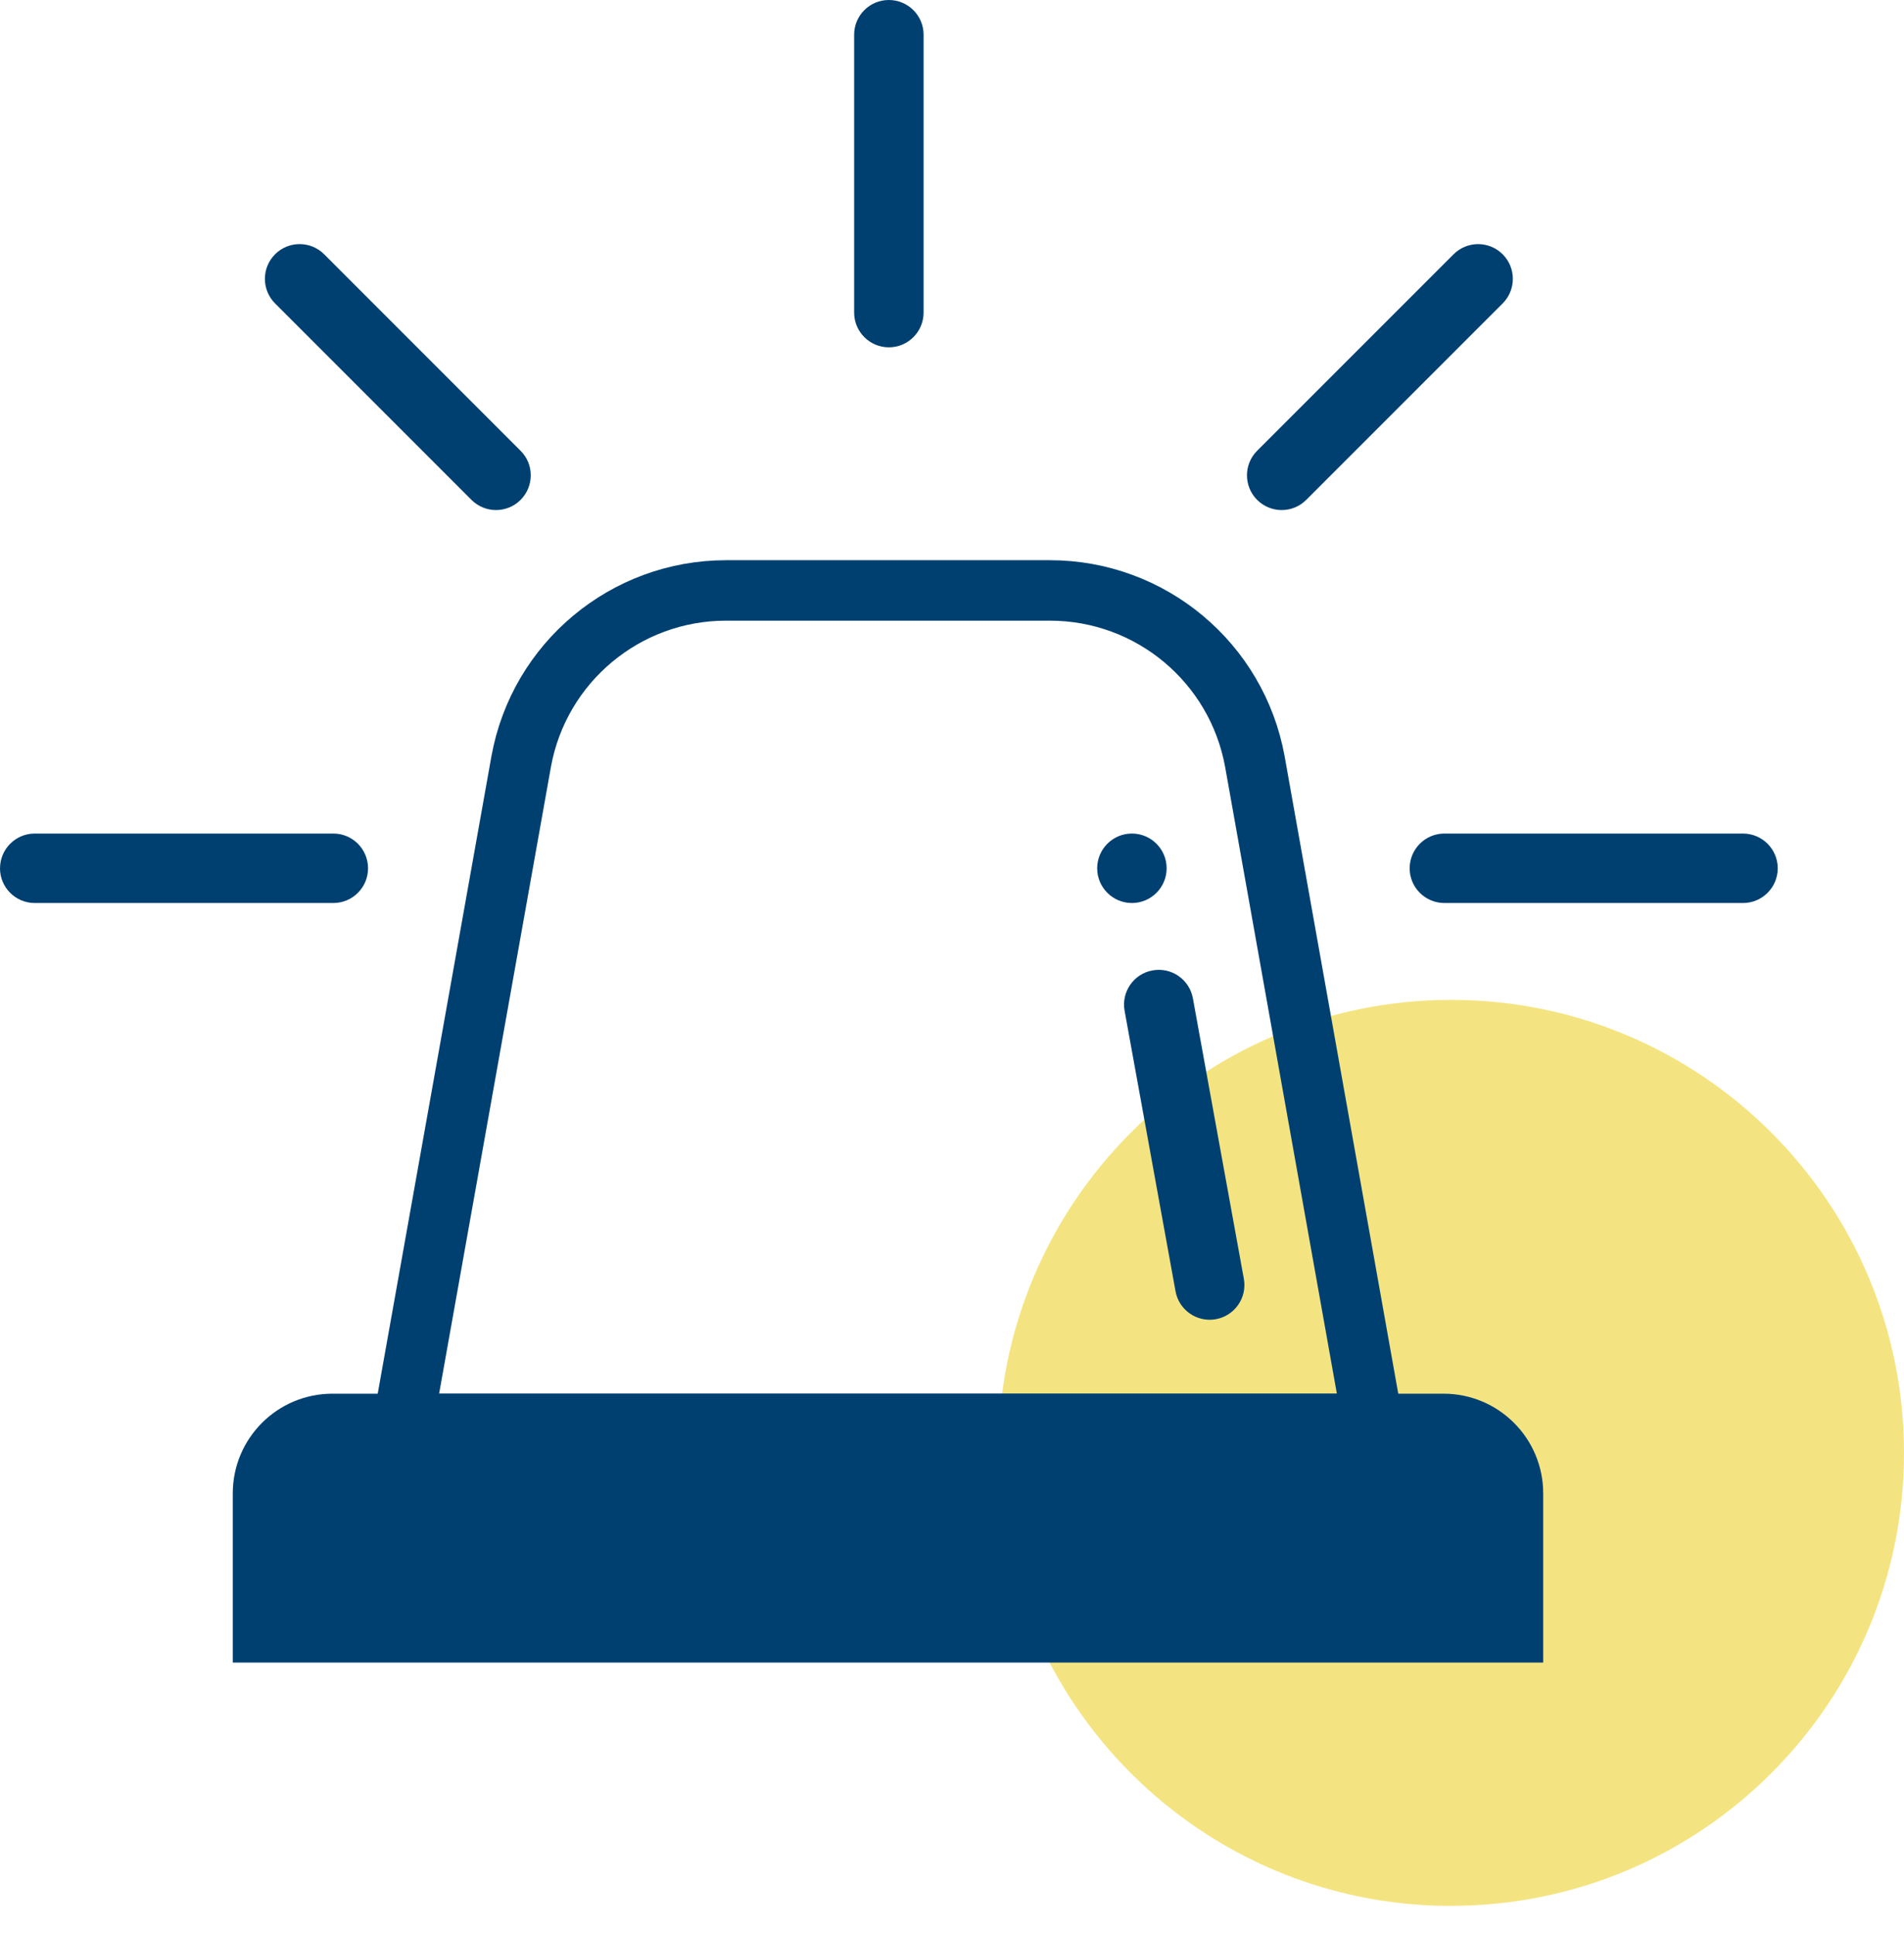
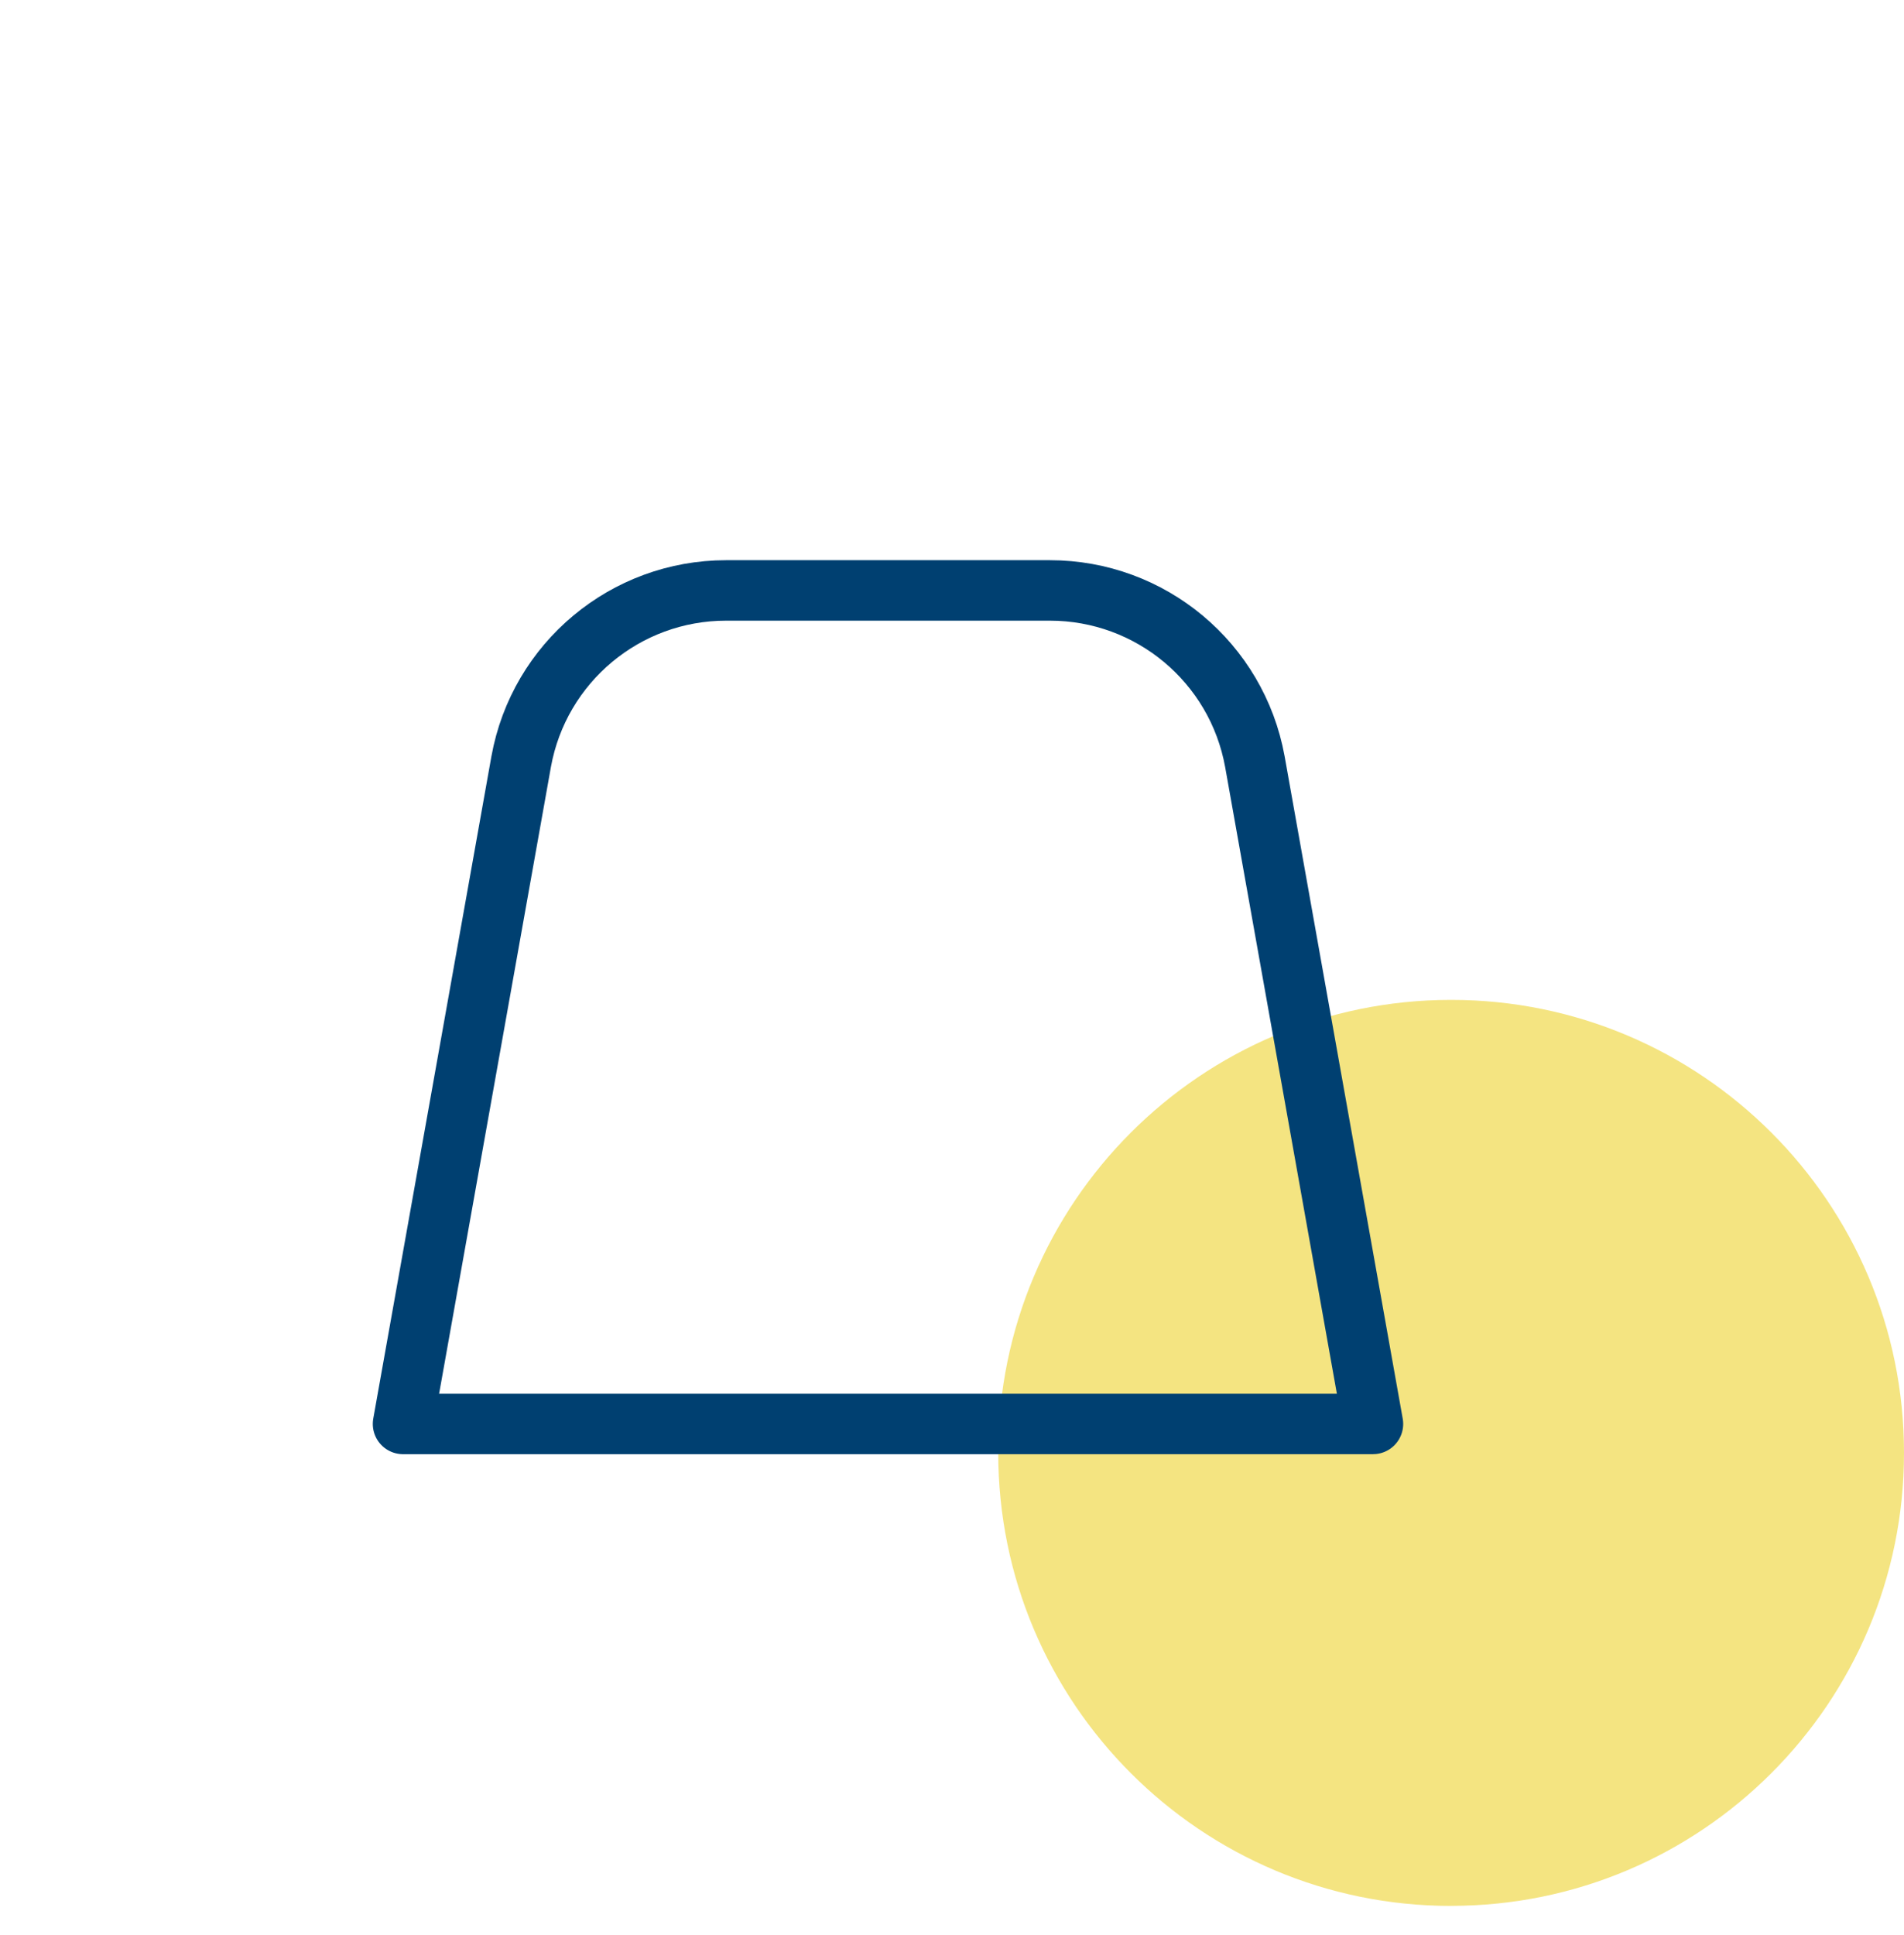
<svg xmlns="http://www.w3.org/2000/svg" width="63" height="64" fill="none" viewBox="0 0 63 64">
  <path fill="#EBCB05" fill-rule="evenodd" d="M48.015 63.044C56.29 63.044 63 56.335 63 48.06s-6.71-14.985-14.985-14.985c-8.276 0-14.985 6.71-14.985 14.985 0 8.276 6.709 14.986 14.985 14.986z" clip-rule="evenodd" opacity=".5" />
-   <path fill="#004071" stroke="#004071" stroke-width="2" d="M50.062 49.401v4.596H8.702V49.4c0-1.27 1.029-2.298 2.298-2.298h36.764c1.27 0 2.298 1.029 2.298 2.298z" />
  <path stroke="#004071" stroke-linejoin="round" stroke-width="2" d="M41.521 25.19l3.908 21.913H13.335l3.91-21.912c.595-3.278 3.45-5.66 6.781-5.66h10.712c3.332 0 6.187 2.382 6.783 5.66z" />
-   <path fill="#004071" d="M38.602 28.722c0-.634-.515-1.149-1.15-1.149-.633 0-1.148.515-1.148 1.15 0 .633.515 1.148 1.149 1.148s1.149-.515 1.149-1.149zM41.157 42.302l-1.686-9.277c-.113-.625-.712-1.04-1.335-.925-.625.113-1.039.711-.925 1.336l1.685 9.277c.114.629.717 1.038 1.336.925.624-.114 1.038-.712.925-1.336zM57.673 27.573h-9.88c-.635 0-1.15.515-1.15 1.15 0 .634.515 1.148 1.15 1.148h9.88c.634 0 1.149-.514 1.149-1.149 0-.634-.515-1.149-1.15-1.149zM0 28.722c0 .634.514 1.149 1.149 1.149h9.88c.635 0 1.149-.514 1.149-1.149 0-.634-.514-1.149-1.149-1.149H1.15c-.635 0-1.149.515-1.149 1.15zM49.72 8.412c-.448-.449-1.175-.449-1.624 0l-6.5 6.499c-.448.448-.448 1.176 0 1.624.45.45 1.177.449 1.625 0l6.5-6.499c.448-.448.448-1.176 0-1.624zM9.101 8.412c-.448.448-.448 1.176 0 1.624l6.5 6.5c.448.448 1.175.448 1.624 0 .449-.45.449-1.177 0-1.625l-6.499-6.5c-.449-.448-1.176-.448-1.625 0zM30.56 10.34V1.149C30.56.514 30.045 0 29.41 0c-.634 0-1.148.514-1.148 1.149v9.19c0 .635.514 1.15 1.149 1.15.634 0 1.149-.515 1.149-1.15z" />
</svg>